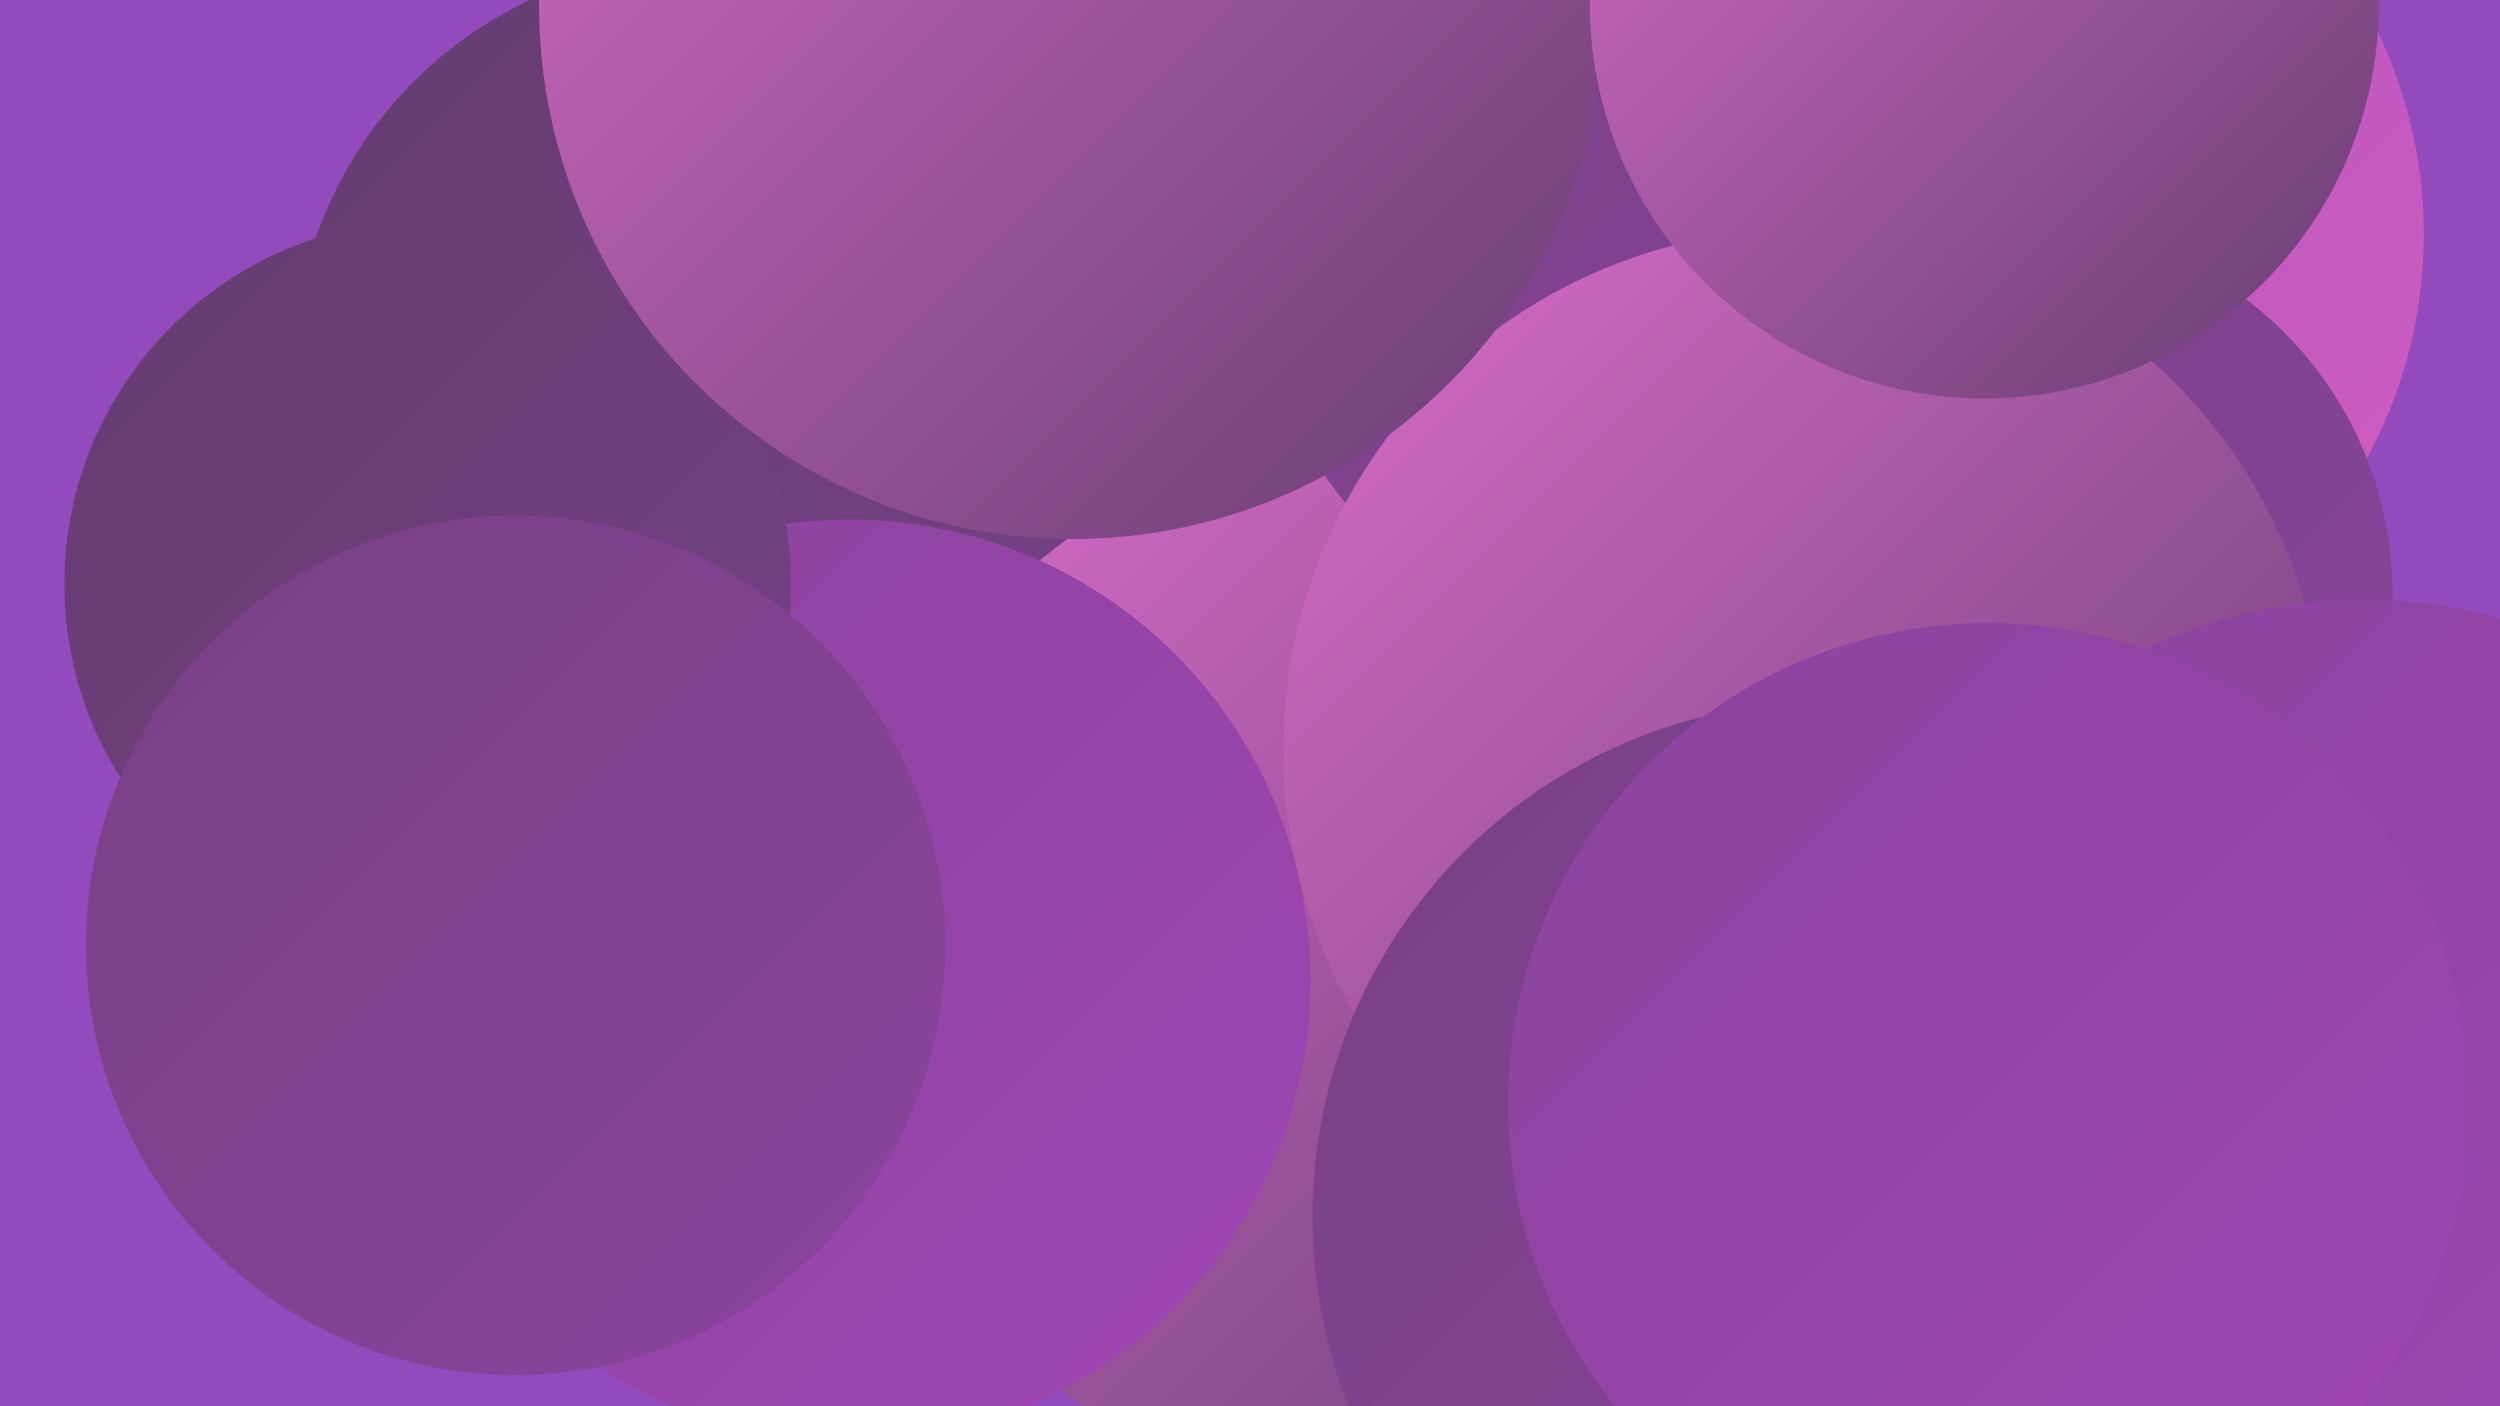
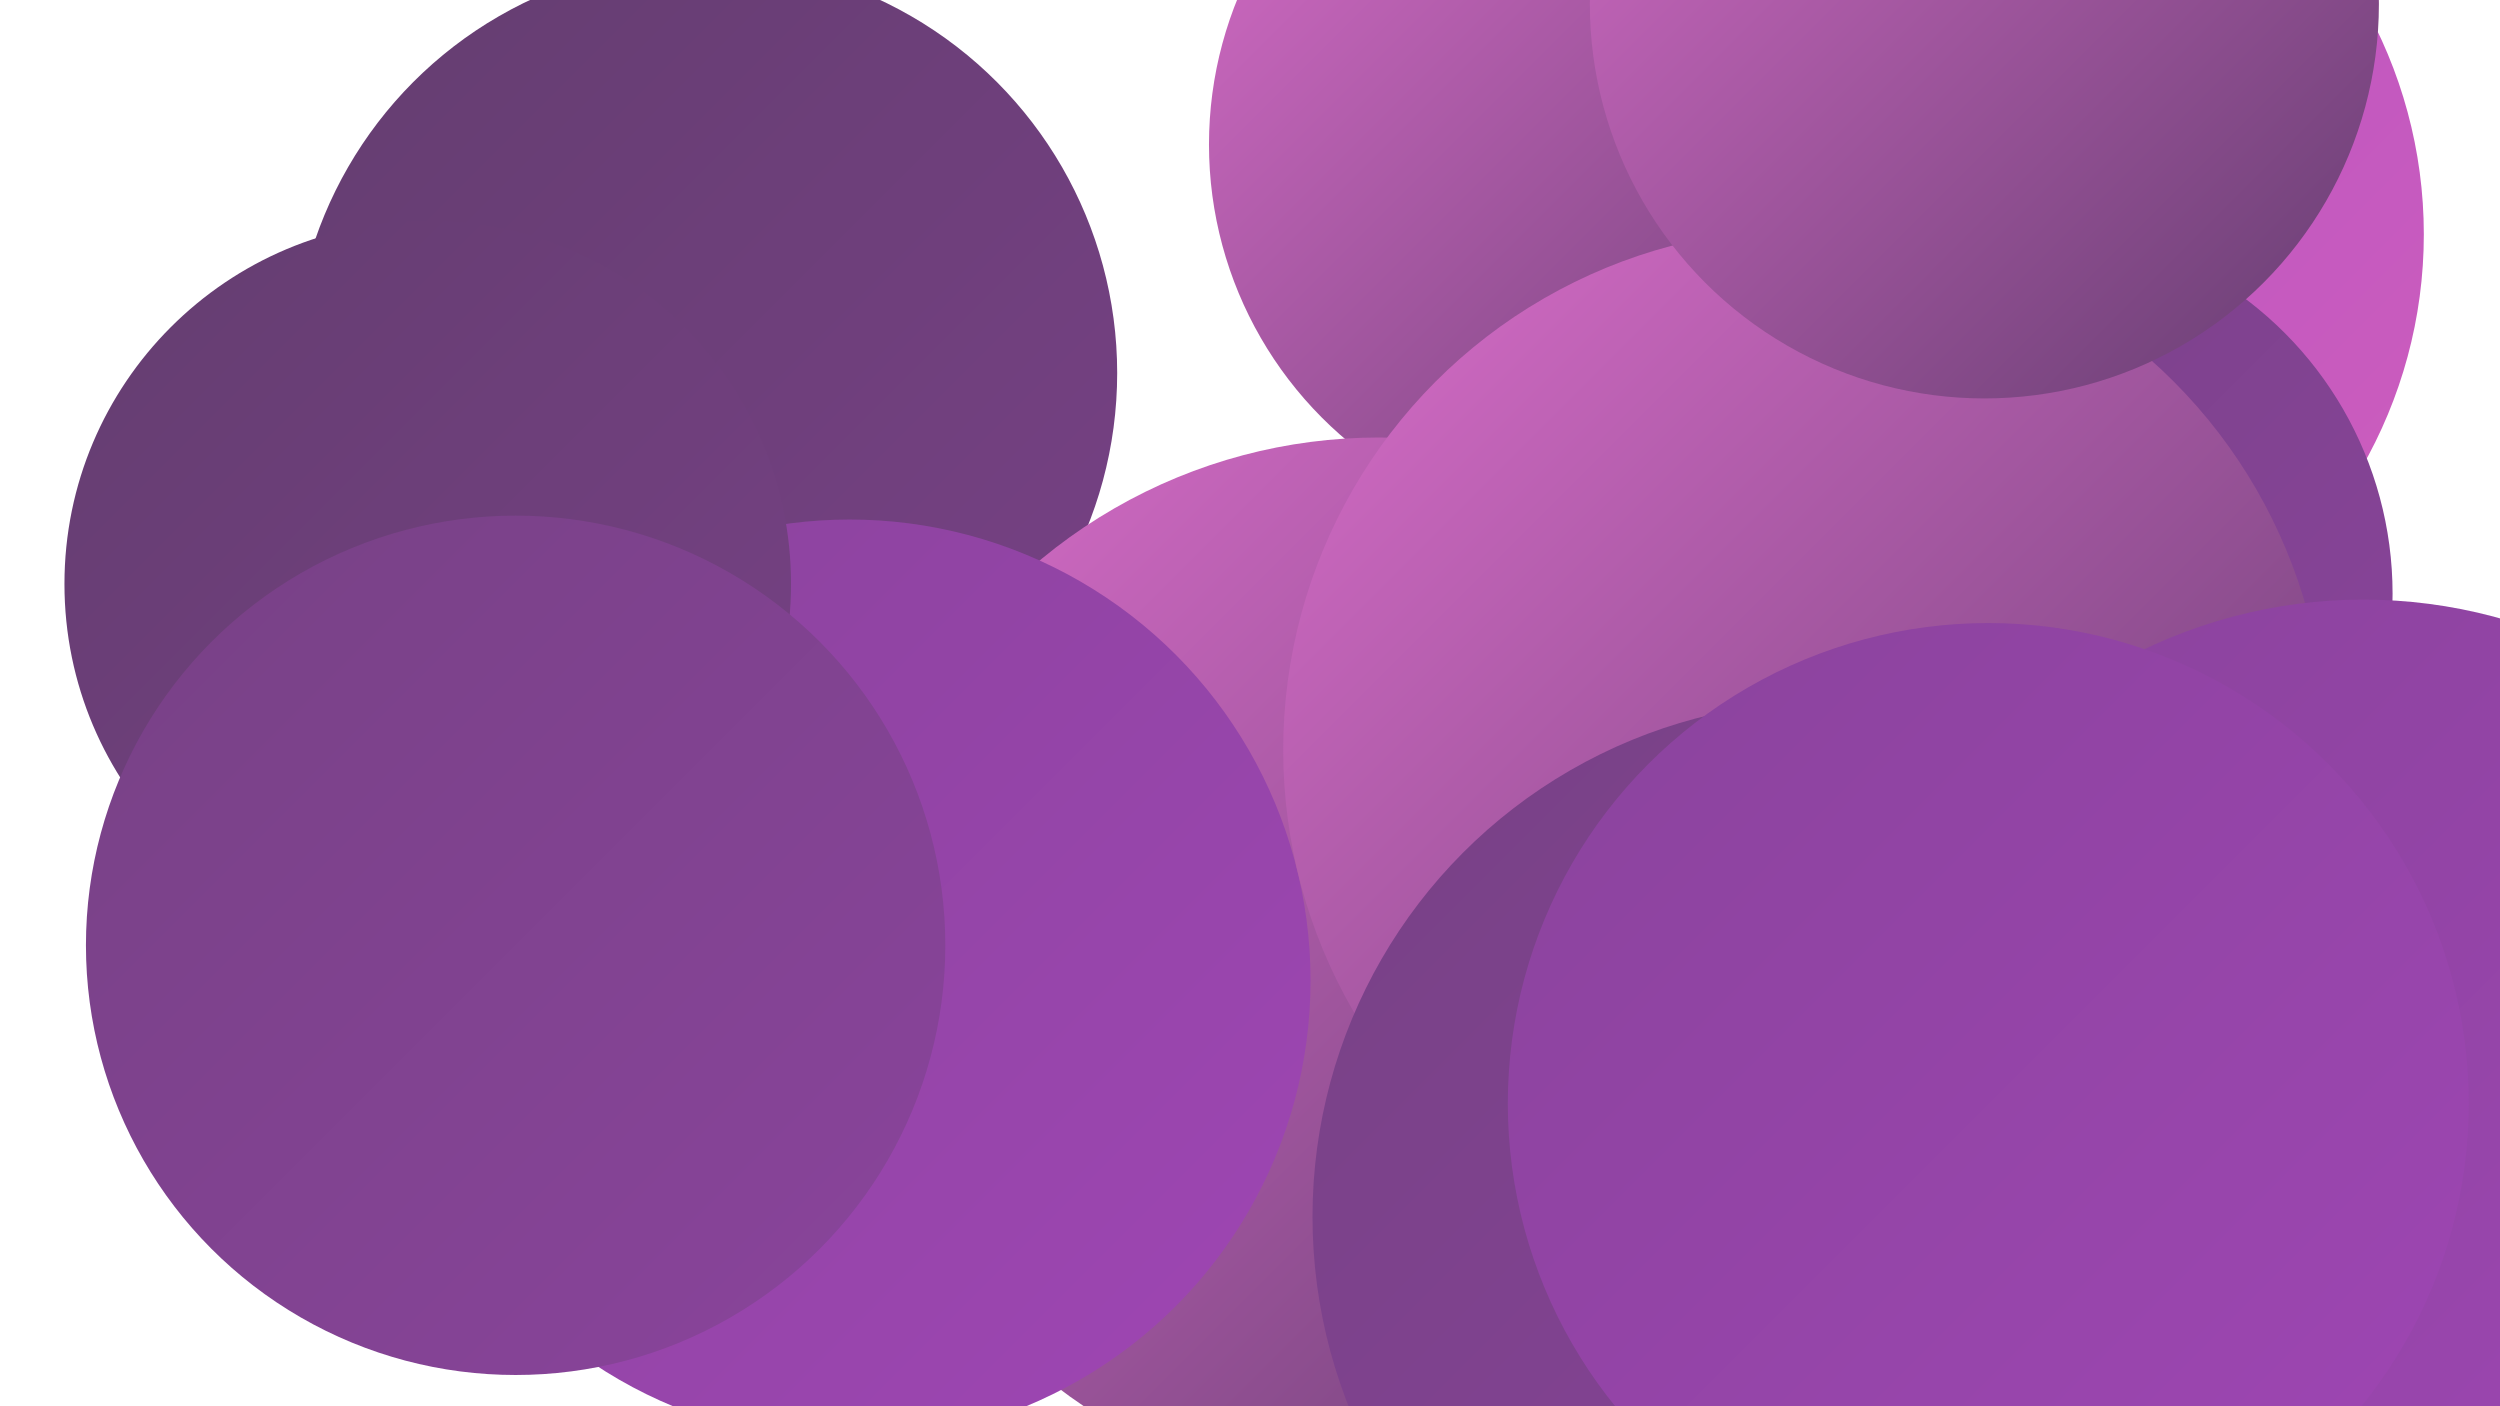
<svg xmlns="http://www.w3.org/2000/svg" width="1280" height="720">
  <defs>
    <linearGradient id="grad0" x1="0%" y1="0%" x2="100%" y2="100%">
      <stop offset="0%" style="stop-color:#643d70;stop-opacity:1" />
      <stop offset="100%" style="stop-color:#774185;stop-opacity:1" />
    </linearGradient>
    <linearGradient id="grad1" x1="0%" y1="0%" x2="100%" y2="100%">
      <stop offset="0%" style="stop-color:#774185;stop-opacity:1" />
      <stop offset="100%" style="stop-color:#8a449c;stop-opacity:1" />
    </linearGradient>
    <linearGradient id="grad2" x1="0%" y1="0%" x2="100%" y2="100%">
      <stop offset="0%" style="stop-color:#8a449c;stop-opacity:1" />
      <stop offset="100%" style="stop-color:#9f45b4;stop-opacity:1" />
    </linearGradient>
    <linearGradient id="grad3" x1="0%" y1="0%" x2="100%" y2="100%">
      <stop offset="0%" style="stop-color:#9f45b4;stop-opacity:1" />
      <stop offset="100%" style="stop-color:#af50c3;stop-opacity:1" />
    </linearGradient>
    <linearGradient id="grad4" x1="0%" y1="0%" x2="100%" y2="100%">
      <stop offset="0%" style="stop-color:#af50c3;stop-opacity:1" />
      <stop offset="100%" style="stop-color:#cf5ebd;stop-opacity:1" />
    </linearGradient>
    <linearGradient id="grad5" x1="0%" y1="0%" x2="100%" y2="100%">
      <stop offset="0%" style="stop-color:#cf5ebd;stop-opacity:1" />
      <stop offset="100%" style="stop-color:#d96dc9;stop-opacity:1" />
    </linearGradient>
    <linearGradient id="grad6" x1="0%" y1="0%" x2="100%" y2="100%">
      <stop offset="0%" style="stop-color:#d96dc9;stop-opacity:1" />
      <stop offset="100%" style="stop-color:#643d70;stop-opacity:1" />
    </linearGradient>
  </defs>
-   <rect width="1280" height="720" fill="#934abd" />
-   <circle cx="866" cy="47" r="200" fill="url(#grad6)" />
  <circle cx="1001" cy="120" r="240" fill="url(#grad4)" />
  <circle cx="361" cy="191" r="211" fill="url(#grad0)" />
  <circle cx="817" cy="74" r="198" fill="url(#grad6)" />
  <circle cx="706" cy="495" r="271" fill="url(#grad6)" />
-   <circle cx="859" cy="118" r="220" fill="url(#grad1)" />
  <circle cx="1194" cy="703" r="214" fill="url(#grad2)" />
  <circle cx="1036" cy="304" r="189" fill="url(#grad1)" />
  <circle cx="435" cy="502" r="236" fill="url(#grad2)" />
  <circle cx="964" cy="716" r="271" fill="url(#grad2)" />
  <circle cx="924" cy="384" r="267" fill="url(#grad6)" />
  <circle cx="1126" cy="638" r="227" fill="url(#grad5)" />
  <circle cx="936" cy="623" r="264" fill="url(#grad1)" />
  <circle cx="1012" cy="651" r="190" fill="url(#grad6)" />
  <circle cx="219" cy="299" r="186" fill="url(#grad0)" />
  <circle cx="1210" cy="567" r="260" fill="url(#grad2)" />
  <circle cx="1018" cy="565" r="246" fill="url(#grad2)" />
-   <circle cx="549" cy="3" r="273" fill="url(#grad6)" />
  <circle cx="264" cy="484" r="220" fill="url(#grad1)" />
  <circle cx="1016" cy="2" r="202" fill="url(#grad6)" />
</svg>